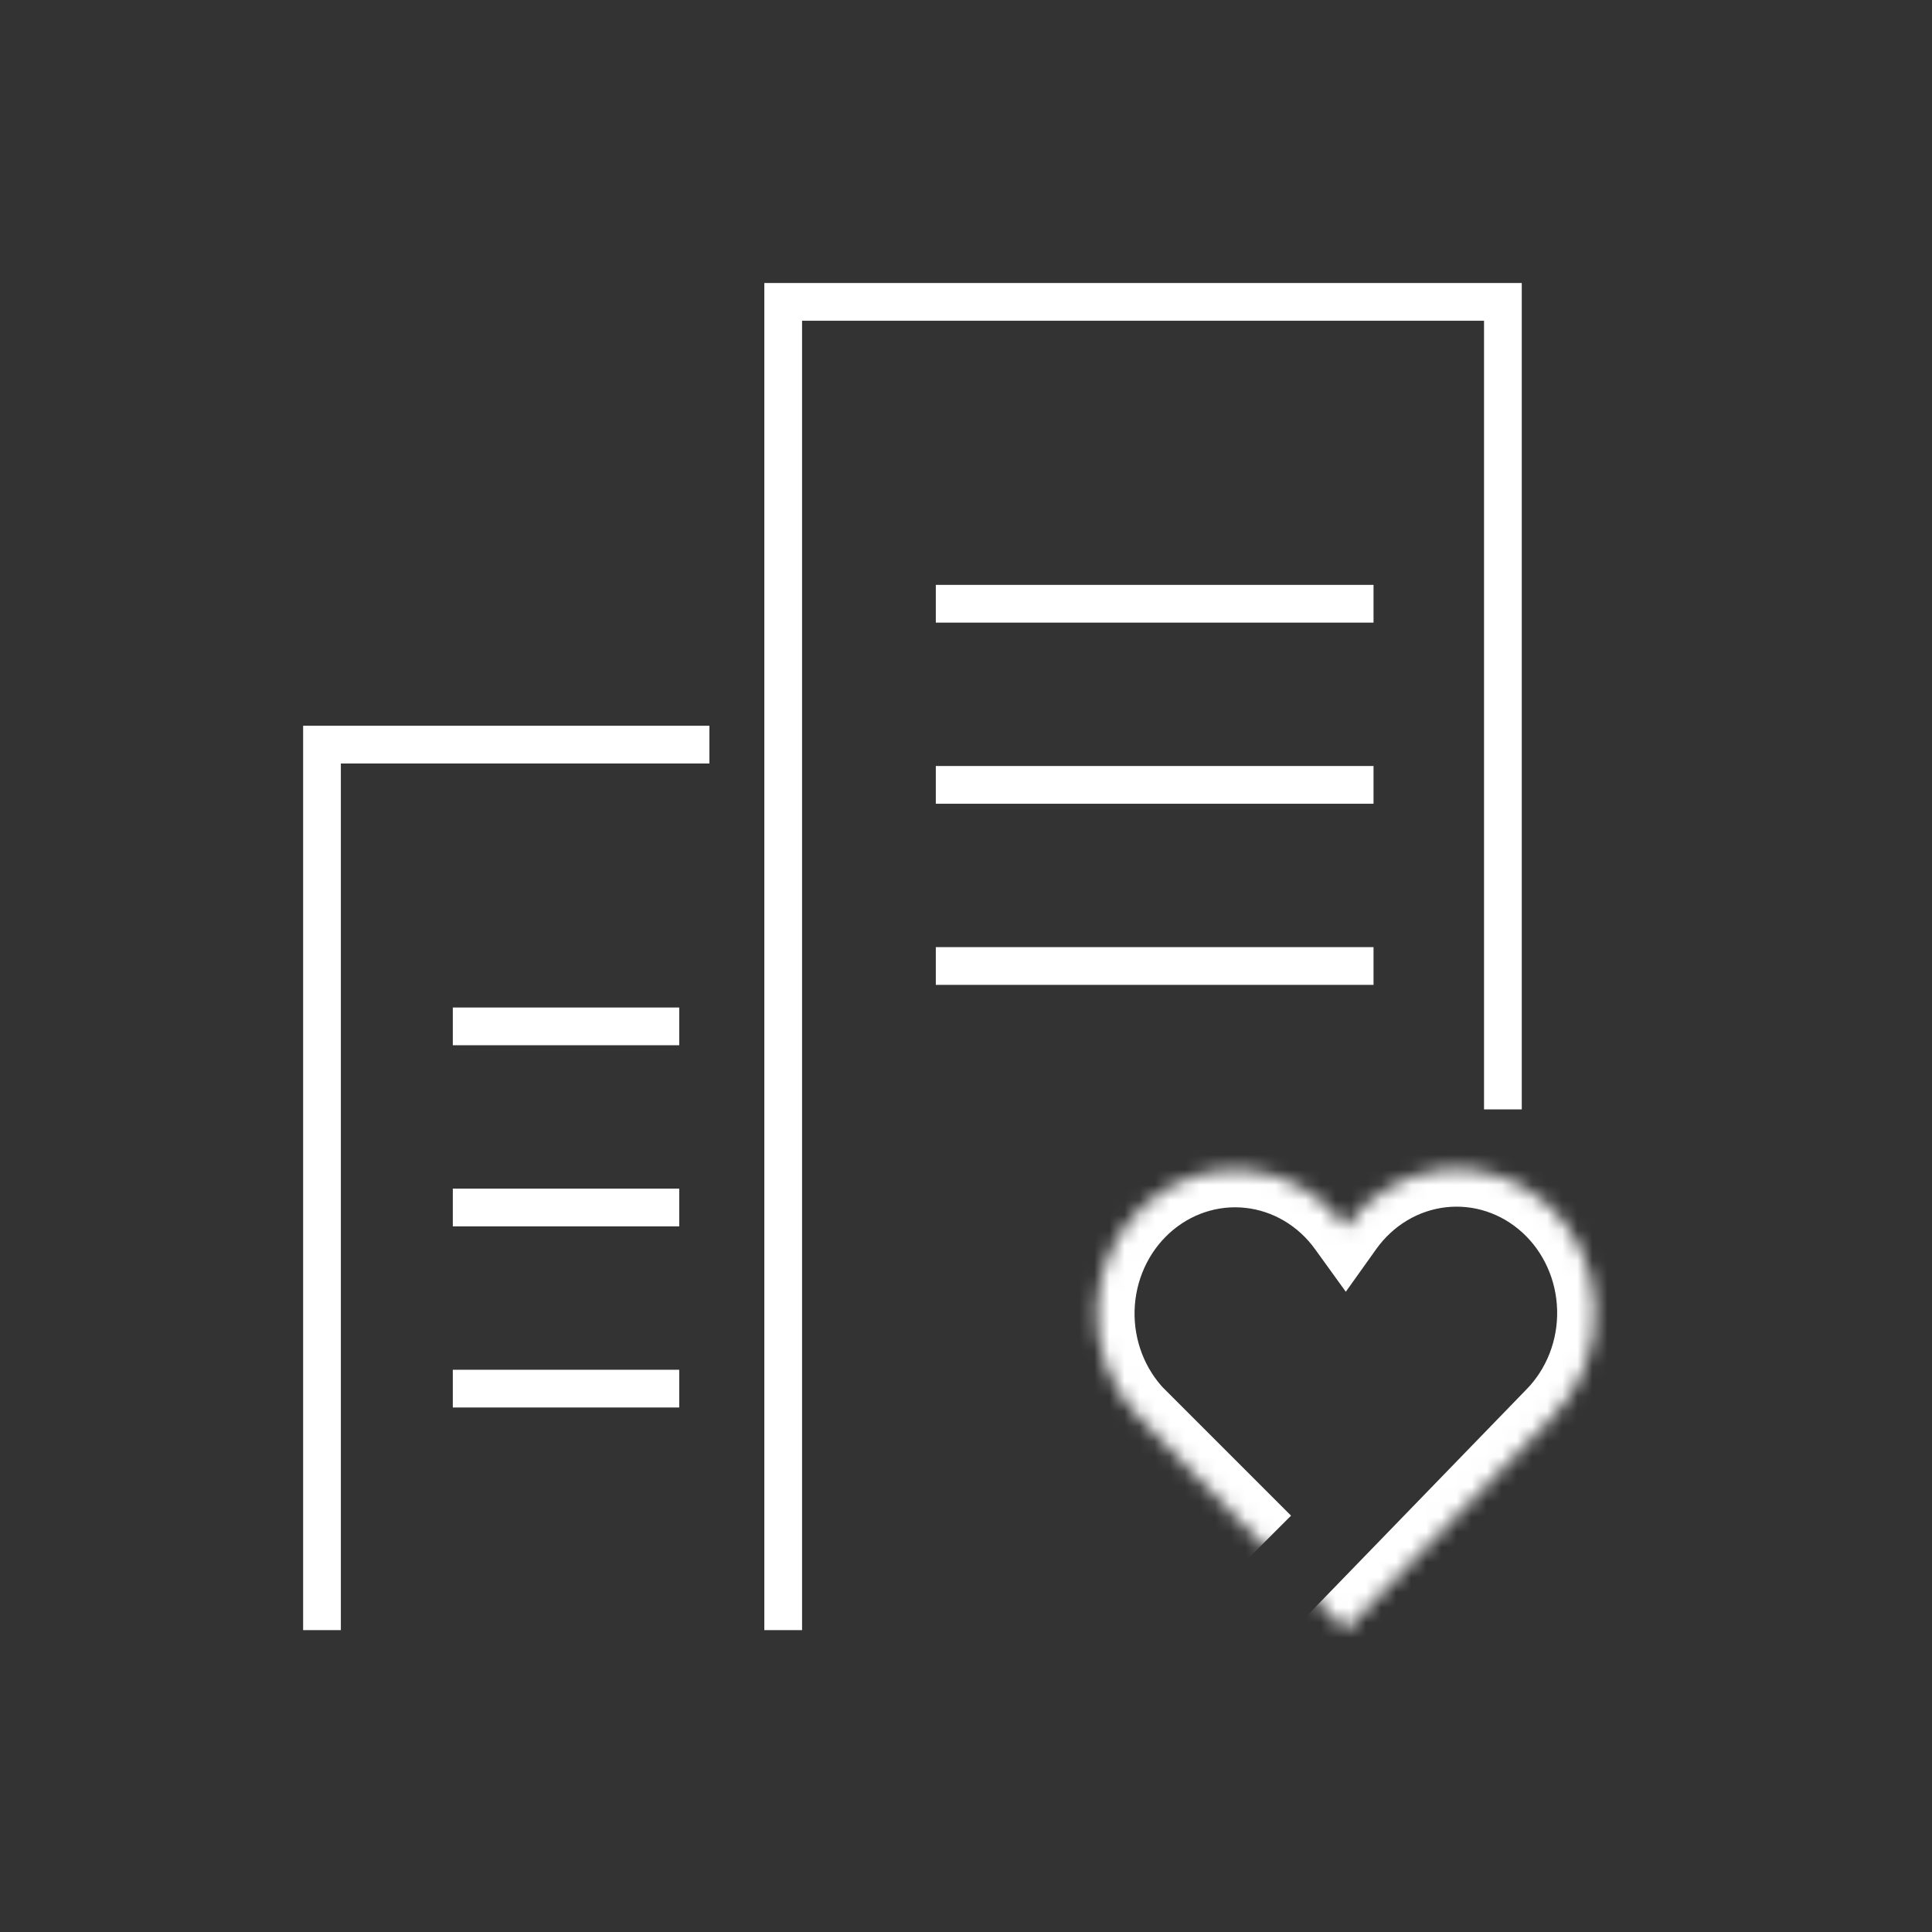
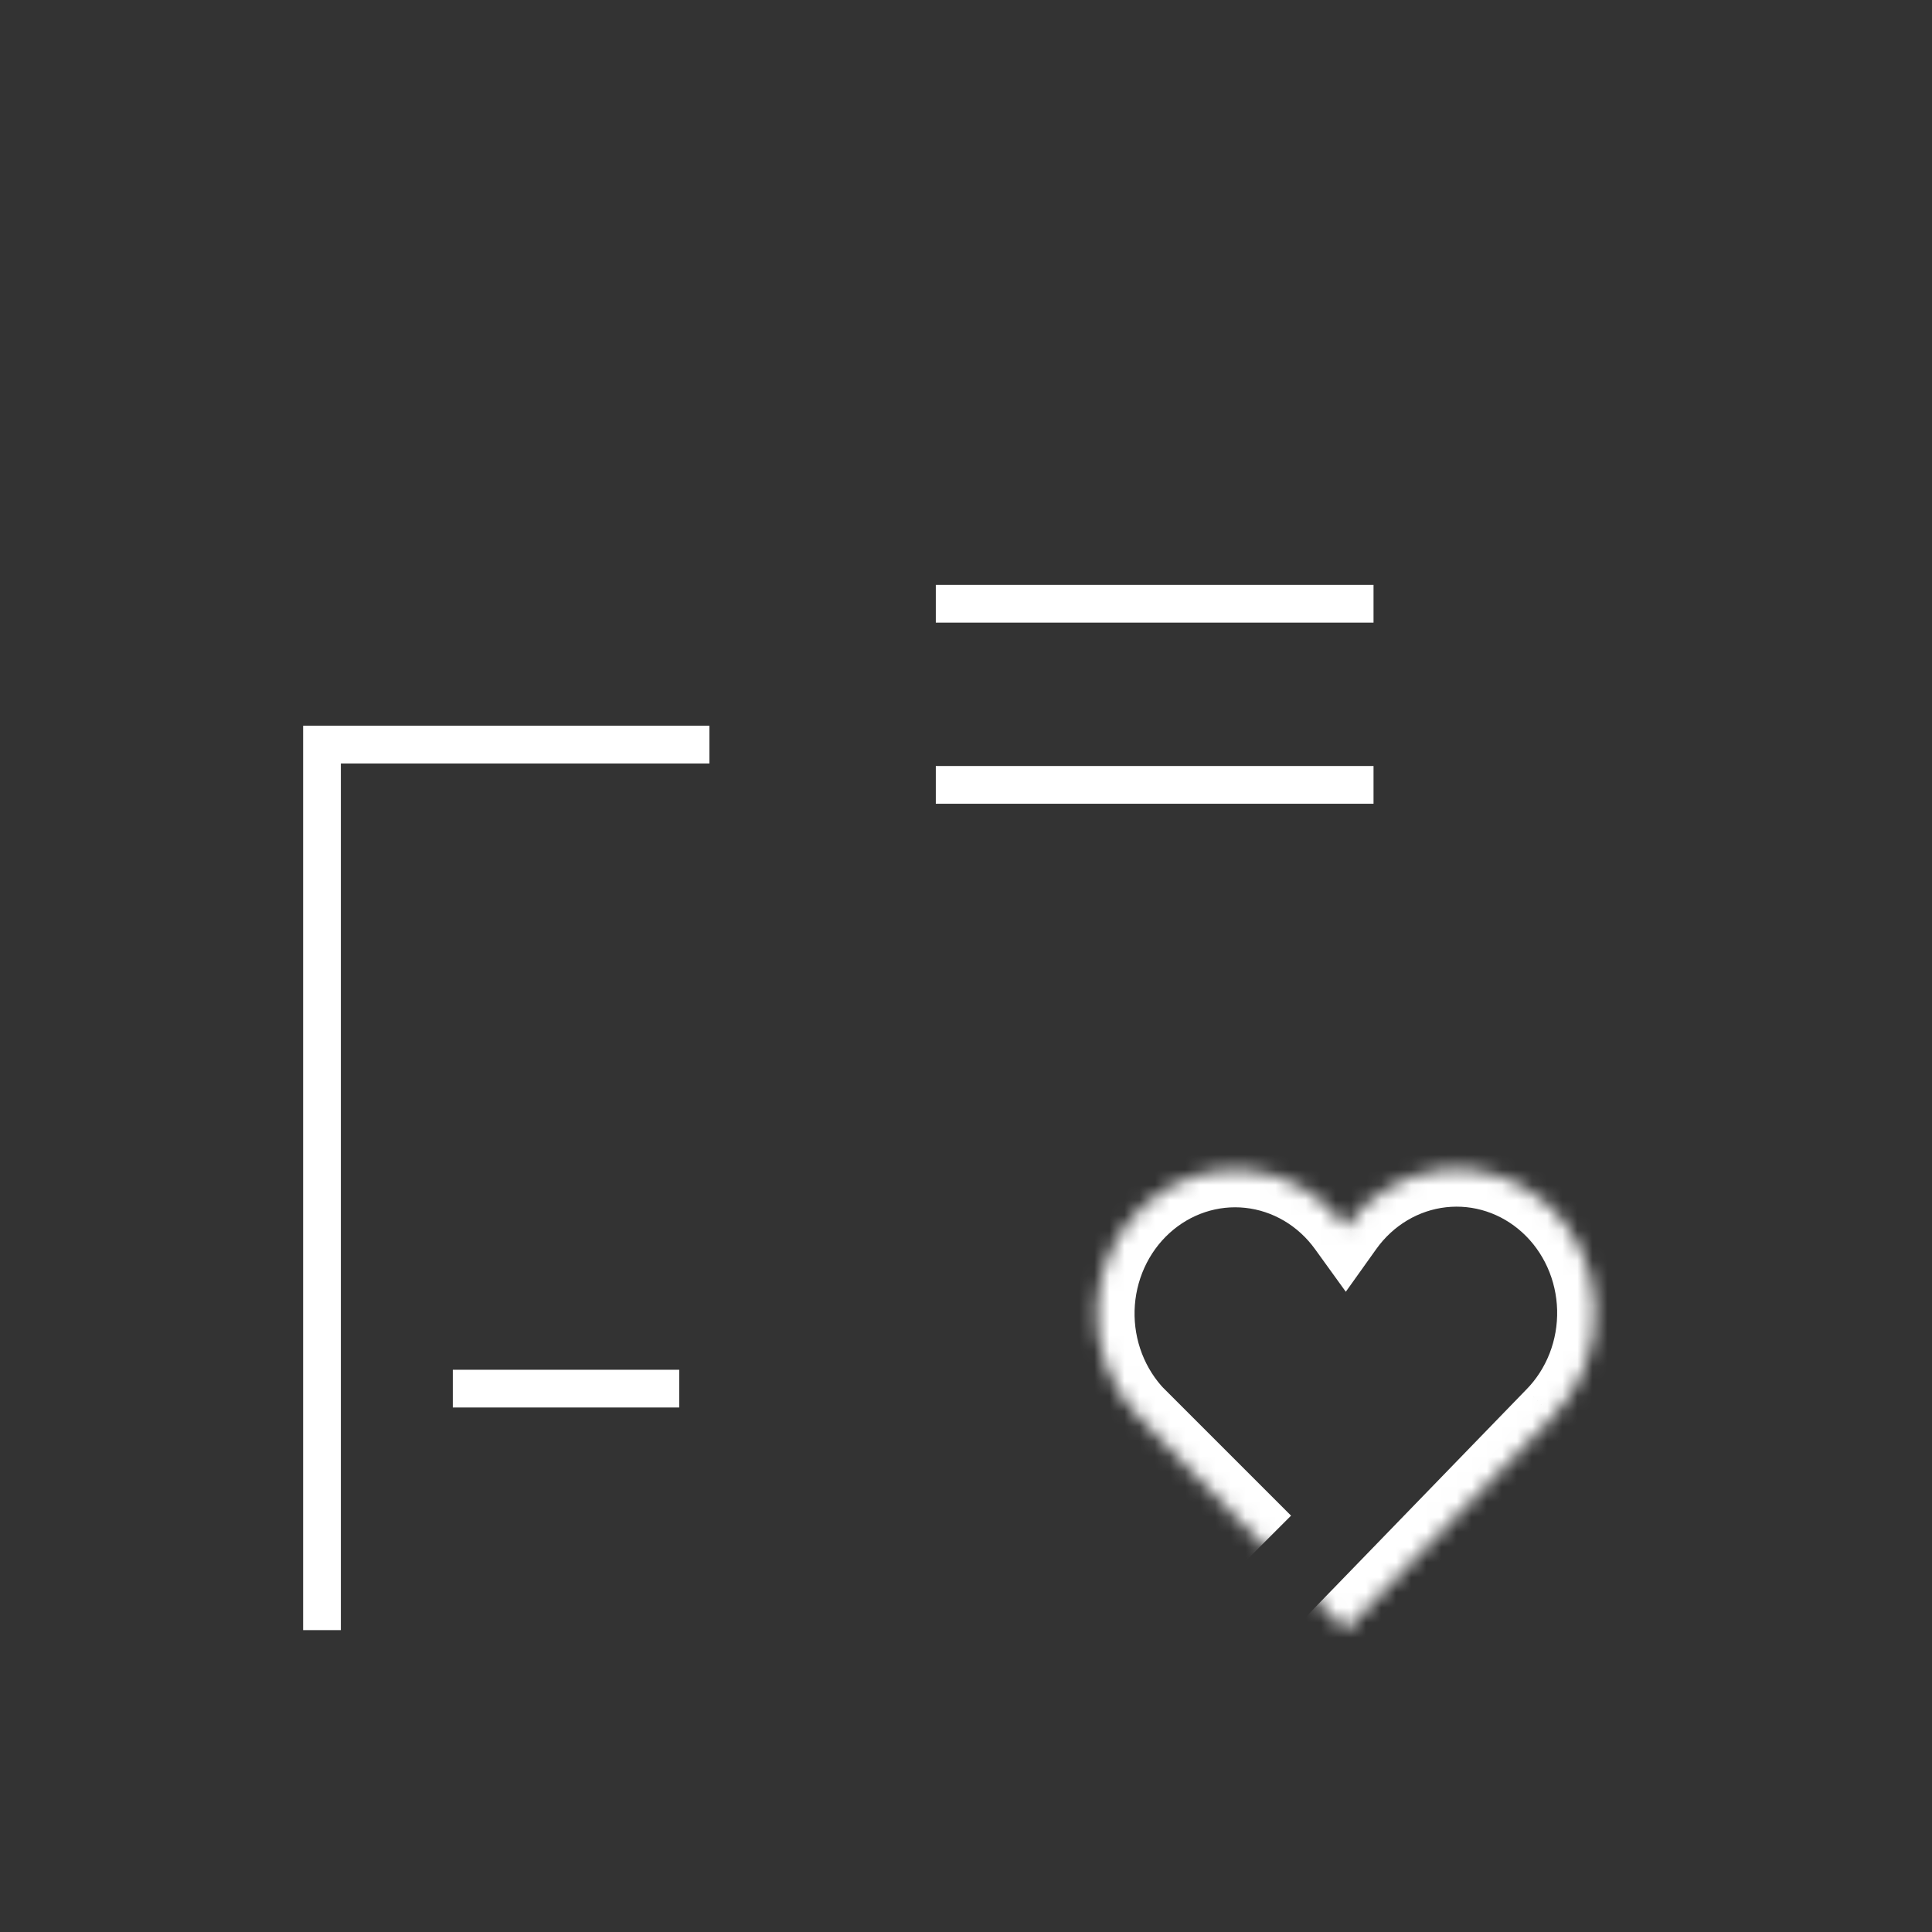
<svg xmlns="http://www.w3.org/2000/svg" width="128" height="128" viewBox="0 0 128 128" fill="none">
  <rect x="0" y="0" width="128" height="128" fill="#333333" stroke="none" />
  <path d="M21.333 108V49.333L47 49.333" stroke="white" stroke-width="2.5" />
-   <path d="M30 68L45 68" stroke="white" stroke-width="2.5" />
  <path d="M62 40L91 40" stroke="white" stroke-width="2.5" />
-   <path d="M30 80L45 80" stroke="white" stroke-width="2.5" />
  <path d="M62 52L91 52" stroke="white" stroke-width="2.5" />
  <path d="M30 92L45 92" stroke="white" stroke-width="2.5" />
-   <path d="M62 64L91 64" stroke="white" stroke-width="2.5" />
-   <path d="M51.889 108V20L99.571 20V73.5" stroke="white" stroke-width="2.5" />
  <mask id="path-9-inside-1_40_4695" fill="white">
    <path d="M75.409 93.825L82 100.416L75.409 93.825ZM89.151 108L102.894 93.825C103.801 92.906 104.515 91.802 104.991 90.582C105.468 89.361 105.697 88.052 105.664 86.735C105.63 85.418 105.335 84.123 104.798 82.93C104.26 81.738 103.491 80.674 102.54 79.807C101.588 78.939 100.474 78.286 99.268 77.889C98.062 77.491 96.791 77.358 95.533 77.498C94.275 77.638 93.059 78.047 91.961 78.701C90.862 79.354 89.906 80.237 89.151 81.294C88.394 80.245 87.436 79.369 86.338 78.723C85.241 78.077 84.027 77.673 82.773 77.538C81.519 77.402 80.251 77.538 79.05 77.936C77.848 78.335 76.739 78.987 75.79 79.852C74.842 80.718 74.076 81.778 73.539 82.966C73.002 84.154 72.706 85.445 72.67 86.757C72.635 88.07 72.859 89.376 73.33 90.594C73.802 91.812 74.509 92.916 75.409 93.836" />
  </mask>
  <path d="M73.641 95.592L71.873 93.825L75.409 90.289L77.176 92.057L73.641 95.592ZM83.767 98.648L85.535 100.416L82 103.951L80.232 102.184L83.767 98.648ZM90.946 109.74L89.206 111.535L85.616 108.055L87.356 106.26L90.946 109.74ZM102.894 93.825L101.099 92.084L101.107 92.076L101.115 92.069L102.894 93.825ZM89.151 81.294L91.186 82.746L89.163 85.582L87.124 82.758L89.151 81.294ZM77.196 92.088L78.944 93.876L75.368 97.371L73.621 95.584L77.196 92.088ZM77.176 92.057L83.767 98.648L80.232 102.184L73.641 95.592L77.176 92.057ZM87.356 106.26L101.099 92.084L104.689 95.565L90.946 109.74L87.356 106.26ZM101.115 92.069C101.779 91.396 102.308 90.581 102.663 89.672L107.32 91.491C106.722 93.023 105.823 94.416 104.674 95.581L101.115 92.069ZM102.663 89.672C103.018 88.763 103.189 87.784 103.164 86.798L108.163 86.672C108.204 88.319 107.918 89.96 107.32 91.491L102.663 89.672ZM103.164 86.798C103.139 85.812 102.919 84.844 102.519 83.958L107.077 81.903C107.752 83.401 108.121 85.024 108.163 86.672L103.164 86.798ZM102.519 83.958C102.119 83.072 101.551 82.288 100.855 81.654L104.224 77.96C105.432 79.061 106.401 80.404 107.077 81.903L102.519 83.958ZM100.855 81.654C100.16 81.02 99.353 80.549 98.486 80.263L100.051 75.514C101.596 76.023 103.016 76.858 104.224 77.96L100.855 81.654ZM98.486 80.263C97.62 79.978 96.709 79.883 95.809 79.983L95.257 75.013C96.872 74.834 98.505 75.005 100.051 75.514L98.486 80.263ZM95.809 79.983C94.909 80.083 94.034 80.376 93.239 80.849L90.683 76.552C92.084 75.718 93.641 75.193 95.257 75.013L95.809 79.983ZM93.239 80.849C92.443 81.322 91.743 81.967 91.186 82.746L87.117 79.842C88.069 78.507 89.281 77.385 90.683 76.552L93.239 80.849ZM87.124 82.758C86.566 81.984 85.865 81.345 85.07 80.877L87.607 76.569C89.007 77.394 90.222 78.506 91.178 79.831L87.124 82.758ZM85.07 80.877C84.275 80.409 83.402 80.12 82.505 80.023L83.041 75.052C84.652 75.226 86.207 75.744 87.607 76.569L85.07 80.877ZM82.505 80.023C81.608 79.926 80.7 80.023 79.837 80.309L78.263 75.563C79.803 75.053 81.43 74.878 83.041 75.052L82.505 80.023ZM79.837 80.309C78.973 80.596 78.169 81.067 77.476 81.699L74.105 78.006C75.309 76.907 76.724 76.074 78.263 75.563L79.837 80.309ZM77.476 81.699C76.783 82.331 76.216 83.112 75.817 83.995L71.26 81.936C71.935 80.443 72.902 79.104 74.105 78.006L77.476 81.699ZM75.817 83.995C75.418 84.879 75.196 85.843 75.169 86.826L70.171 86.689C70.216 85.047 70.586 83.429 71.26 81.936L75.817 83.995ZM75.169 86.826C75.143 87.809 75.311 88.785 75.662 89.692L70.999 91.496C70.407 89.967 70.126 88.331 70.171 86.689L75.169 86.826ZM75.662 89.692C76.013 90.599 76.537 91.414 77.196 92.088L73.621 95.584C72.481 94.418 71.59 93.025 70.999 91.496L75.662 89.692Z" fill="white" mask="url(#path-9-inside-1_40_4695)" />
</svg>